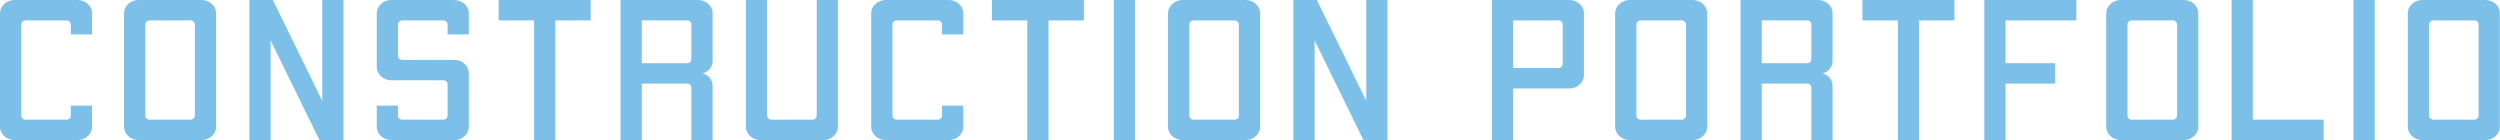
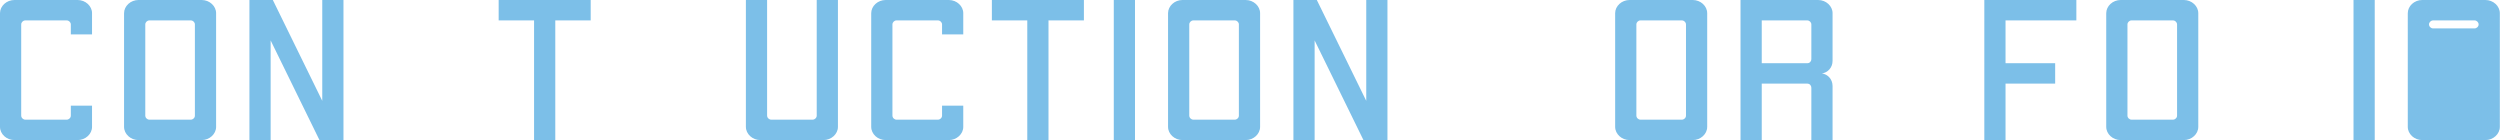
<svg xmlns="http://www.w3.org/2000/svg" id="layer" viewBox="0 0 2856 160">
  <defs>
    <style>
      .cls-1 {
        fill: none;
      }

      .cls-2 {
        opacity: .6;
      }

      .cls-3 {
        fill: #2594d8;
      }
    </style>
  </defs>
  <g class="cls-2">
    <g>
      <path class="cls-3" d="M105.14,15.09v24.23h-24.23v-11.43c0-2.51-2.29-4.57-4.57-4.57H28.8c-2.29,0-4.57,2.06-4.57,4.57v104.23c0,2.51,2.29,4.57,4.57,4.57h47.54c2.29,0,4.57-2.06,4.57-4.57v-11.43h24.23v24.23c0,8.23-7.54,15.09-16.46,15.09H16.46c-8.91,0-16.46-6.86-16.46-15.09V15.09C0,6.86,7.54,0,16.46,0h72.23c8.91,0,16.46,6.86,16.46,15.09Z" />
      <path class="cls-3" d="M246.88,15.09v129.83c0,8.23-7.54,15.09-16.46,15.09h-72.23c-8.91,0-16.46-6.86-16.46-15.09V15.09c0-8.23,7.54-15.09,16.46-15.09h72.23c8.91,0,16.46,6.86,16.46,15.09ZM222.65,27.89c0-2.51-2.29-4.57-4.57-4.57h-47.54c-2.29,0-4.57,2.06-4.57,4.57v104.23c0,2.51,2.29,4.57,4.57,4.57h47.54c2.29,0,4.57-2.06,4.57-4.57V27.89Z" />
      <path class="cls-3" d="M392.38,0v160h-27.43l-55.77-113.83v113.83h-24.23V0h26.74l56.46,115.2V0h24.23Z" />
-       <path class="cls-3" d="M535.55,15.09v24.23h-24.23v-11.43c0-2.51-2.29-4.57-4.57-4.57h-47.54c-2.29,0-4.57,2.06-4.57,4.57v35.89c0,2.51,2.29,4.57,4.57,4.57h59.89c8.91,0,16.46,6.86,16.46,15.09v61.49c0,8.23-7.54,15.09-16.46,15.09h-72.23c-8.91,0-16.46-6.86-16.46-15.09v-24.23h24.23v11.43c0,2.51,2.29,4.57,4.57,4.57h47.54c2.29,0,4.57-2.06,4.57-4.57v-35.89c0-2.51-2.29-4.57-4.57-4.57h-59.89c-8.91,0-16.46-6.86-16.46-15.09V15.09c0-8.23,7.54-15.09,16.46-15.09h72.23c8.91,0,16.46,6.86,16.46,15.09Z" />
      <path class="cls-3" d="M674.82,23.31h-40.46v136.69h-24.23V23.31h-40.46V0h105.14v23.31Z" />
-       <path class="cls-3" d="M814.08,15.09v54.4c0,8-5.71,13.49-12.11,14.4,6.4.91,12.11,6.4,12.11,14.4v61.71h-24.23v-59.89c0-2.29-1.83-4.57-4.57-4.57h-52.11v64.46h-24.23V0h88.69c8.91,0,16.46,6.86,16.46,15.09ZM789.85,27.89c0-2.51-2.29-4.57-4.57-4.57h-52.11v48.91h52.11c2.74,0,4.57-2.29,4.57-4.57V27.89Z" />
      <path class="cls-3" d="M957.26,0v144.91c0,8.23-7.54,15.09-16.46,15.09h-72.23c-8.91,0-16.46-6.86-16.46-15.09V0h24.23v132.11c0,2.51,2.29,4.57,4.57,4.57h47.54c2.29,0,4.57-2.06,4.57-4.57V0h24.23Z" />
      <path class="cls-3" d="M1100.43,15.09v24.23h-24.23v-11.43c0-2.51-2.29-4.57-4.57-4.57h-47.54c-2.29,0-4.57,2.06-4.57,4.57v104.23c0,2.51,2.29,4.57,4.57,4.57h47.54c2.29,0,4.57-2.06,4.57-4.57v-11.43h24.23v24.23c0,8.23-7.54,15.09-16.46,15.09h-72.23c-8.91,0-16.46-6.86-16.46-15.09V15.09c0-8.23,7.54-15.09,16.46-15.09h72.23c8.91,0,16.46,6.86,16.46,15.09Z" />
      <path class="cls-3" d="M1238.26,23.31h-40.46v136.69h-24.23V23.31h-40.46V0h105.14v23.31Z" />
      <path class="cls-3" d="M1272.38,0h24.23v160h-24.23V0Z" />
      <path class="cls-3" d="M1439.53,15.09v129.83c0,8.23-7.54,15.09-16.46,15.09h-72.23c-8.91,0-16.46-6.86-16.46-15.09V15.09c0-8.23,7.54-15.09,16.46-15.09h72.23c8.91,0,16.46,6.86,16.46,15.09ZM1415.3,27.89c0-2.51-2.29-4.57-4.57-4.57h-47.54c-2.29,0-4.57,2.06-4.57,4.57v104.23c0,2.51,2.29,4.57,4.57,4.57h47.54c2.29,0,4.57-2.06,4.57-4.57V27.89Z" />
      <path class="cls-3" d="M1585.03,0v160h-27.43l-55.77-113.83v113.83h-24.23V0h26.74l56.46,115.2V0h24.23Z" />
-       <path class="cls-3" d="M1809.48,15.09v70.86c0,8.23-7.54,15.09-16.46,15.09h-64.46v58.97h-24.23V0h88.69c8.91,0,16.46,6.86,16.46,15.09ZM1785.25,27.89c0-2.51-2.29-4.57-4.57-4.57h-52.11v54.4h52.11c2.29,0,4.57-2.06,4.57-4.57V27.89Z" />
      <path class="cls-3" d="M1950.3,15.09v129.83c0,8.23-7.54,15.09-16.46,15.09h-72.23c-8.91,0-16.46-6.86-16.46-15.09V15.09c0-8.23,7.54-15.09,16.46-15.09h72.23c8.91,0,16.46,6.86,16.46,15.09ZM1926.07,27.89c0-2.51-2.29-4.57-4.57-4.57h-47.54c-2.29,0-4.57,2.06-4.57,4.57v104.23c0,2.51,2.29,4.57,4.57,4.57h47.54c2.29,0,4.57-2.06,4.57-4.57V27.89Z" />
      <path class="cls-3" d="M2093.52,15.09v54.4c0,8-5.71,13.49-12.11,14.4,6.4.91,12.11,6.4,12.11,14.4v61.71h-24.23v-59.89c0-2.29-1.83-4.57-4.57-4.57h-52.11v64.46h-24.23V0h88.69c8.91,0,16.46,6.86,16.46,15.09ZM2069.29,27.89c0-2.51-2.29-4.57-4.57-4.57h-52.11v48.91h52.11c2.74,0,4.57-2.29,4.57-4.57V27.89Z" />
-       <path class="cls-3" d="M2232.78,23.31h-40.46v136.69h-24.23V23.31h-40.46V0h105.14v23.31Z" />
      <path class="cls-3" d="M2291.13,23.31v48.91h56.69v23.31h-56.69v64.46h-24.23V0h105.14v23.31h-80.91Z" />
      <path class="cls-3" d="M2511.31,15.09v129.83c0,8.23-7.54,15.09-16.46,15.09h-72.23c-8.91,0-16.46-6.86-16.46-15.09V15.09c0-8.23,7.54-15.09,16.46-15.09h72.23c8.91,0,16.46,6.86,16.46,15.09ZM2487.08,27.89c0-2.51-2.29-4.57-4.57-4.57h-47.54c-2.29,0-4.57,2.06-4.57,4.57v104.23c0,2.51,2.29,4.57,4.57,4.57h47.54c2.29,0,4.57-2.06,4.57-4.57V27.89Z" />
-       <path class="cls-3" d="M2654.53,136.69v23.31h-105.14V0h24.23v136.69h80.91Z" />
      <path class="cls-3" d="M2688.65,0h24.23v160h-24.23V0Z" />
-       <path class="cls-3" d="M2855.8,15.09v129.83c0,8.23-7.54,15.09-16.46,15.09h-72.23c-8.91,0-16.46-6.86-16.46-15.09V15.09c0-8.23,7.54-15.09,16.46-15.09h72.23c8.91,0,16.46,6.86,16.46,15.09ZM2831.58,27.89c0-2.51-2.29-4.57-4.57-4.57h-47.54c-2.29,0-4.57,2.06-4.57,4.57v104.23c0,2.51,2.29,4.57,4.57,4.57h47.54c2.29,0,4.57-2.06,4.57-4.57V27.89Z" />
+       <path class="cls-3" d="M2855.8,15.09v129.83c0,8.23-7.54,15.09-16.46,15.09h-72.23c-8.91,0-16.46-6.86-16.46-15.09V15.09c0-8.23,7.54-15.09,16.46-15.09h72.23c8.91,0,16.46,6.86,16.46,15.09ZM2831.58,27.89c0-2.51-2.29-4.57-4.57-4.57h-47.54c-2.29,0-4.57,2.06-4.57,4.57c0,2.51,2.29,4.57,4.57,4.57h47.54c2.29,0,4.57-2.06,4.57-4.57V27.89Z" />
    </g>
  </g>
  <rect class="cls-1" width="2856" height="160" />
</svg>